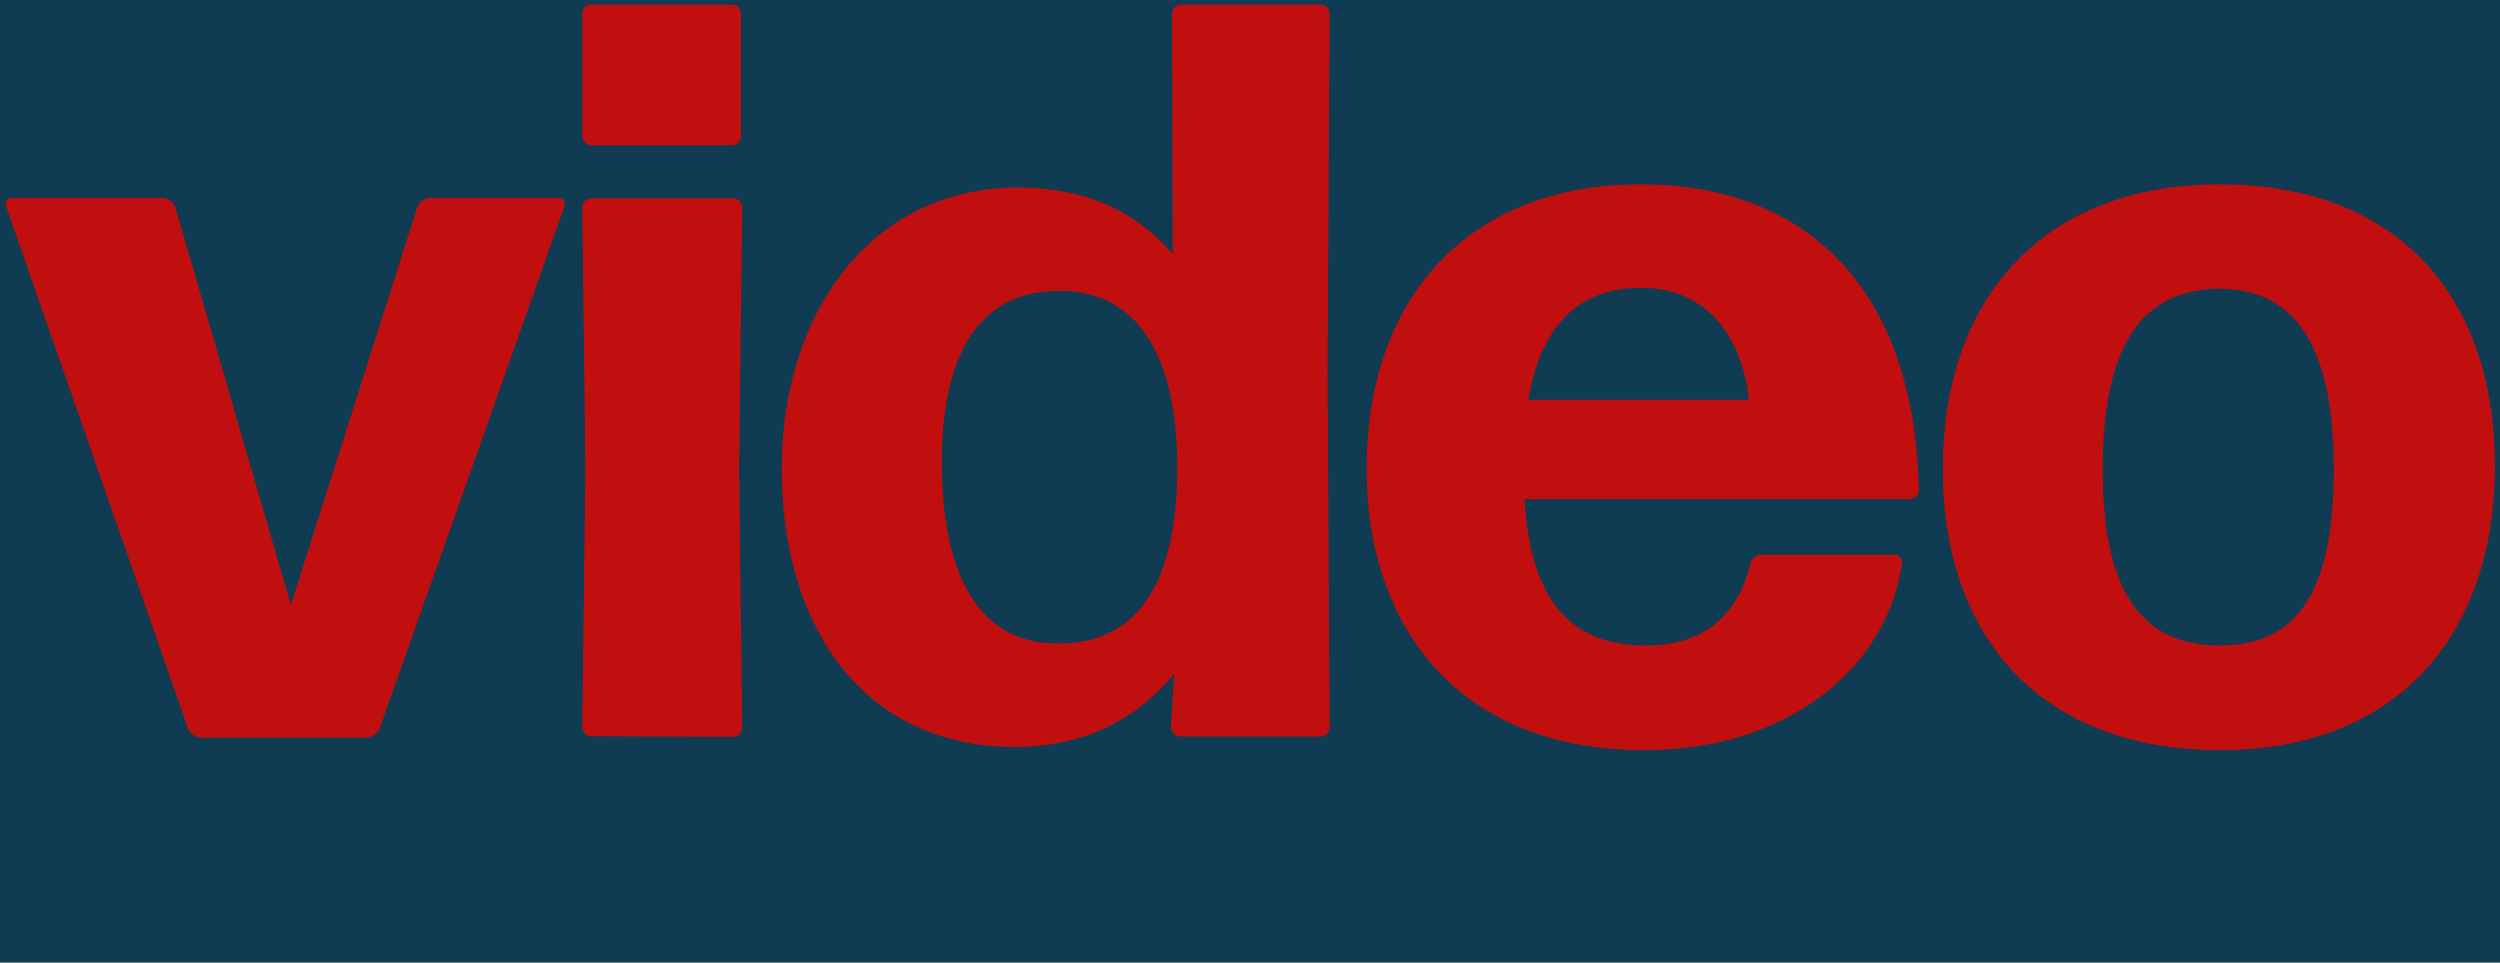
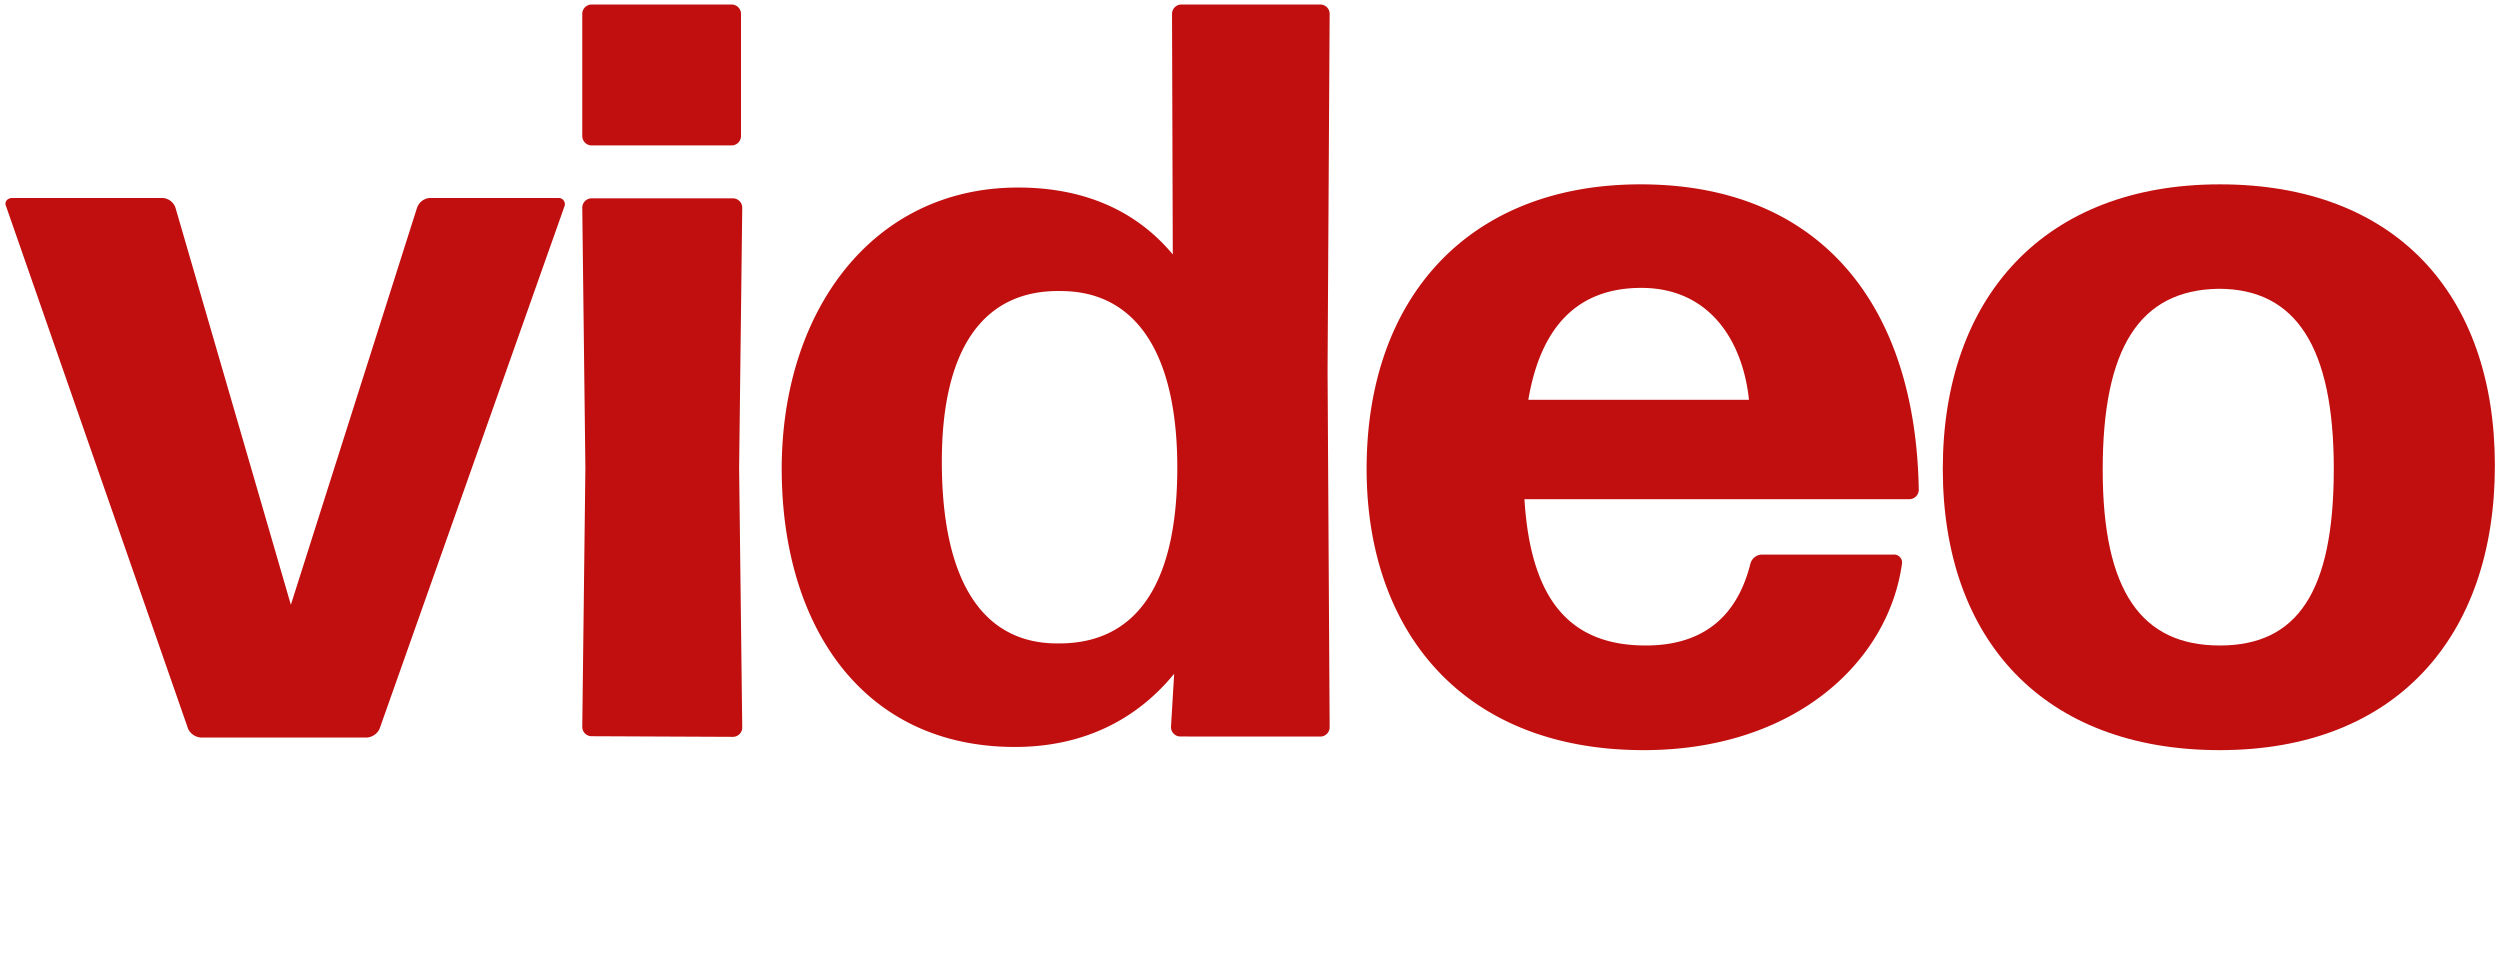
<svg xmlns="http://www.w3.org/2000/svg" id="Ebene_1" data-name="Ebene 1" viewBox="0 0 361 139">
  <defs>
    <style>.cls-1{fill:#0f3b53;}.cls-2{fill:#c10e0e;}</style>
  </defs>
-   <rect class="cls-1" width="361" height="139" />
  <path class="cls-2" d="M54.79,105.29A2.23,2.23,0,0,1,53,106.5H29a2.24,2.24,0,0,1-1.82-1.21L.88,29.79c-.3-.6.15-1.2.91-1.2H23.53A2.1,2.1,0,0,1,25.34,30L42,87.33,60.22,30A2.12,2.12,0,0,1,62,28.59H80.61a.89.89,0,0,1,.9,1.2Z" />
  <path class="cls-2" d="M85.44,21a1.36,1.36,0,0,1-1.36-1.36V2A1.36,1.36,0,0,1,85.44.65h20.23A1.36,1.36,0,0,1,107,2V19.68A1.36,1.36,0,0,1,105.67,21Zm0,85.31A1.35,1.35,0,0,1,84.08,105l.45-37.45L84.08,30a1.35,1.35,0,0,1,1.36-1.36h20.38A1.35,1.35,0,0,1,107.18,30l-.45,37.59.45,37.45a1.35,1.35,0,0,1-1.36,1.36Z" />
  <path class="cls-2" d="M170.45,106.35a1.36,1.36,0,0,1-1.36-1.36l.46-7.7c-5.44,6.65-13.14,10.57-23,10.57-22,0-33.67-17.51-33.67-40.16s13-40.62,34.13-40.62c9.51,0,17.06,3.32,22.34,9.66L169.24,2A1.36,1.36,0,0,1,170.6.65h20.09A1.35,1.35,0,0,1,192,2l-.3,51.49L192,105a1.35,1.35,0,0,1-1.35,1.36ZM152.94,92.91c11,0,16.91-8.3,17.06-24.76.15-16.76-5.74-26-16.61-26.12C141.91,41.72,136,50.48,136,66.64,136,84.16,142.06,93.06,152.94,92.91Z" />
  <path class="cls-2" d="M273.43,80.08a1.15,1.15,0,0,1,1.21,1.36c-2,14.19-15.55,26.88-37.3,26.88-26,0-40-17.07-40-40.62,0-24.77,14.8-41.08,39.56-41.08,25.52,0,39.71,16.92,40.17,44.1a1.36,1.36,0,0,1-1.36,1.36H220.13c.9,14.64,6.64,21.13,17.52,21.13,7.54,0,13-3.47,15.1-11.77a1.76,1.76,0,0,1,1.66-1.36ZM237,41.57c-9.06,0-14.5,5.44-16.31,16.16h31.86C251.69,49.42,247,41.57,237,41.57Z" />
  <path class="cls-2" d="M320.54,108.32c-25.37,0-40-15.86-40-40.62s14.64-41.08,40-41.08,39.72,15.86,39.72,40.62S345.91,108.32,320.54,108.32Zm0-15.11c11.18,0,16.46-7.7,16.46-25.51,0-17.52-5.43-26-16.61-26-11.47.16-16.76,8.61-16.76,26.13S309.22,93.21,320.54,93.21Z" />
</svg>